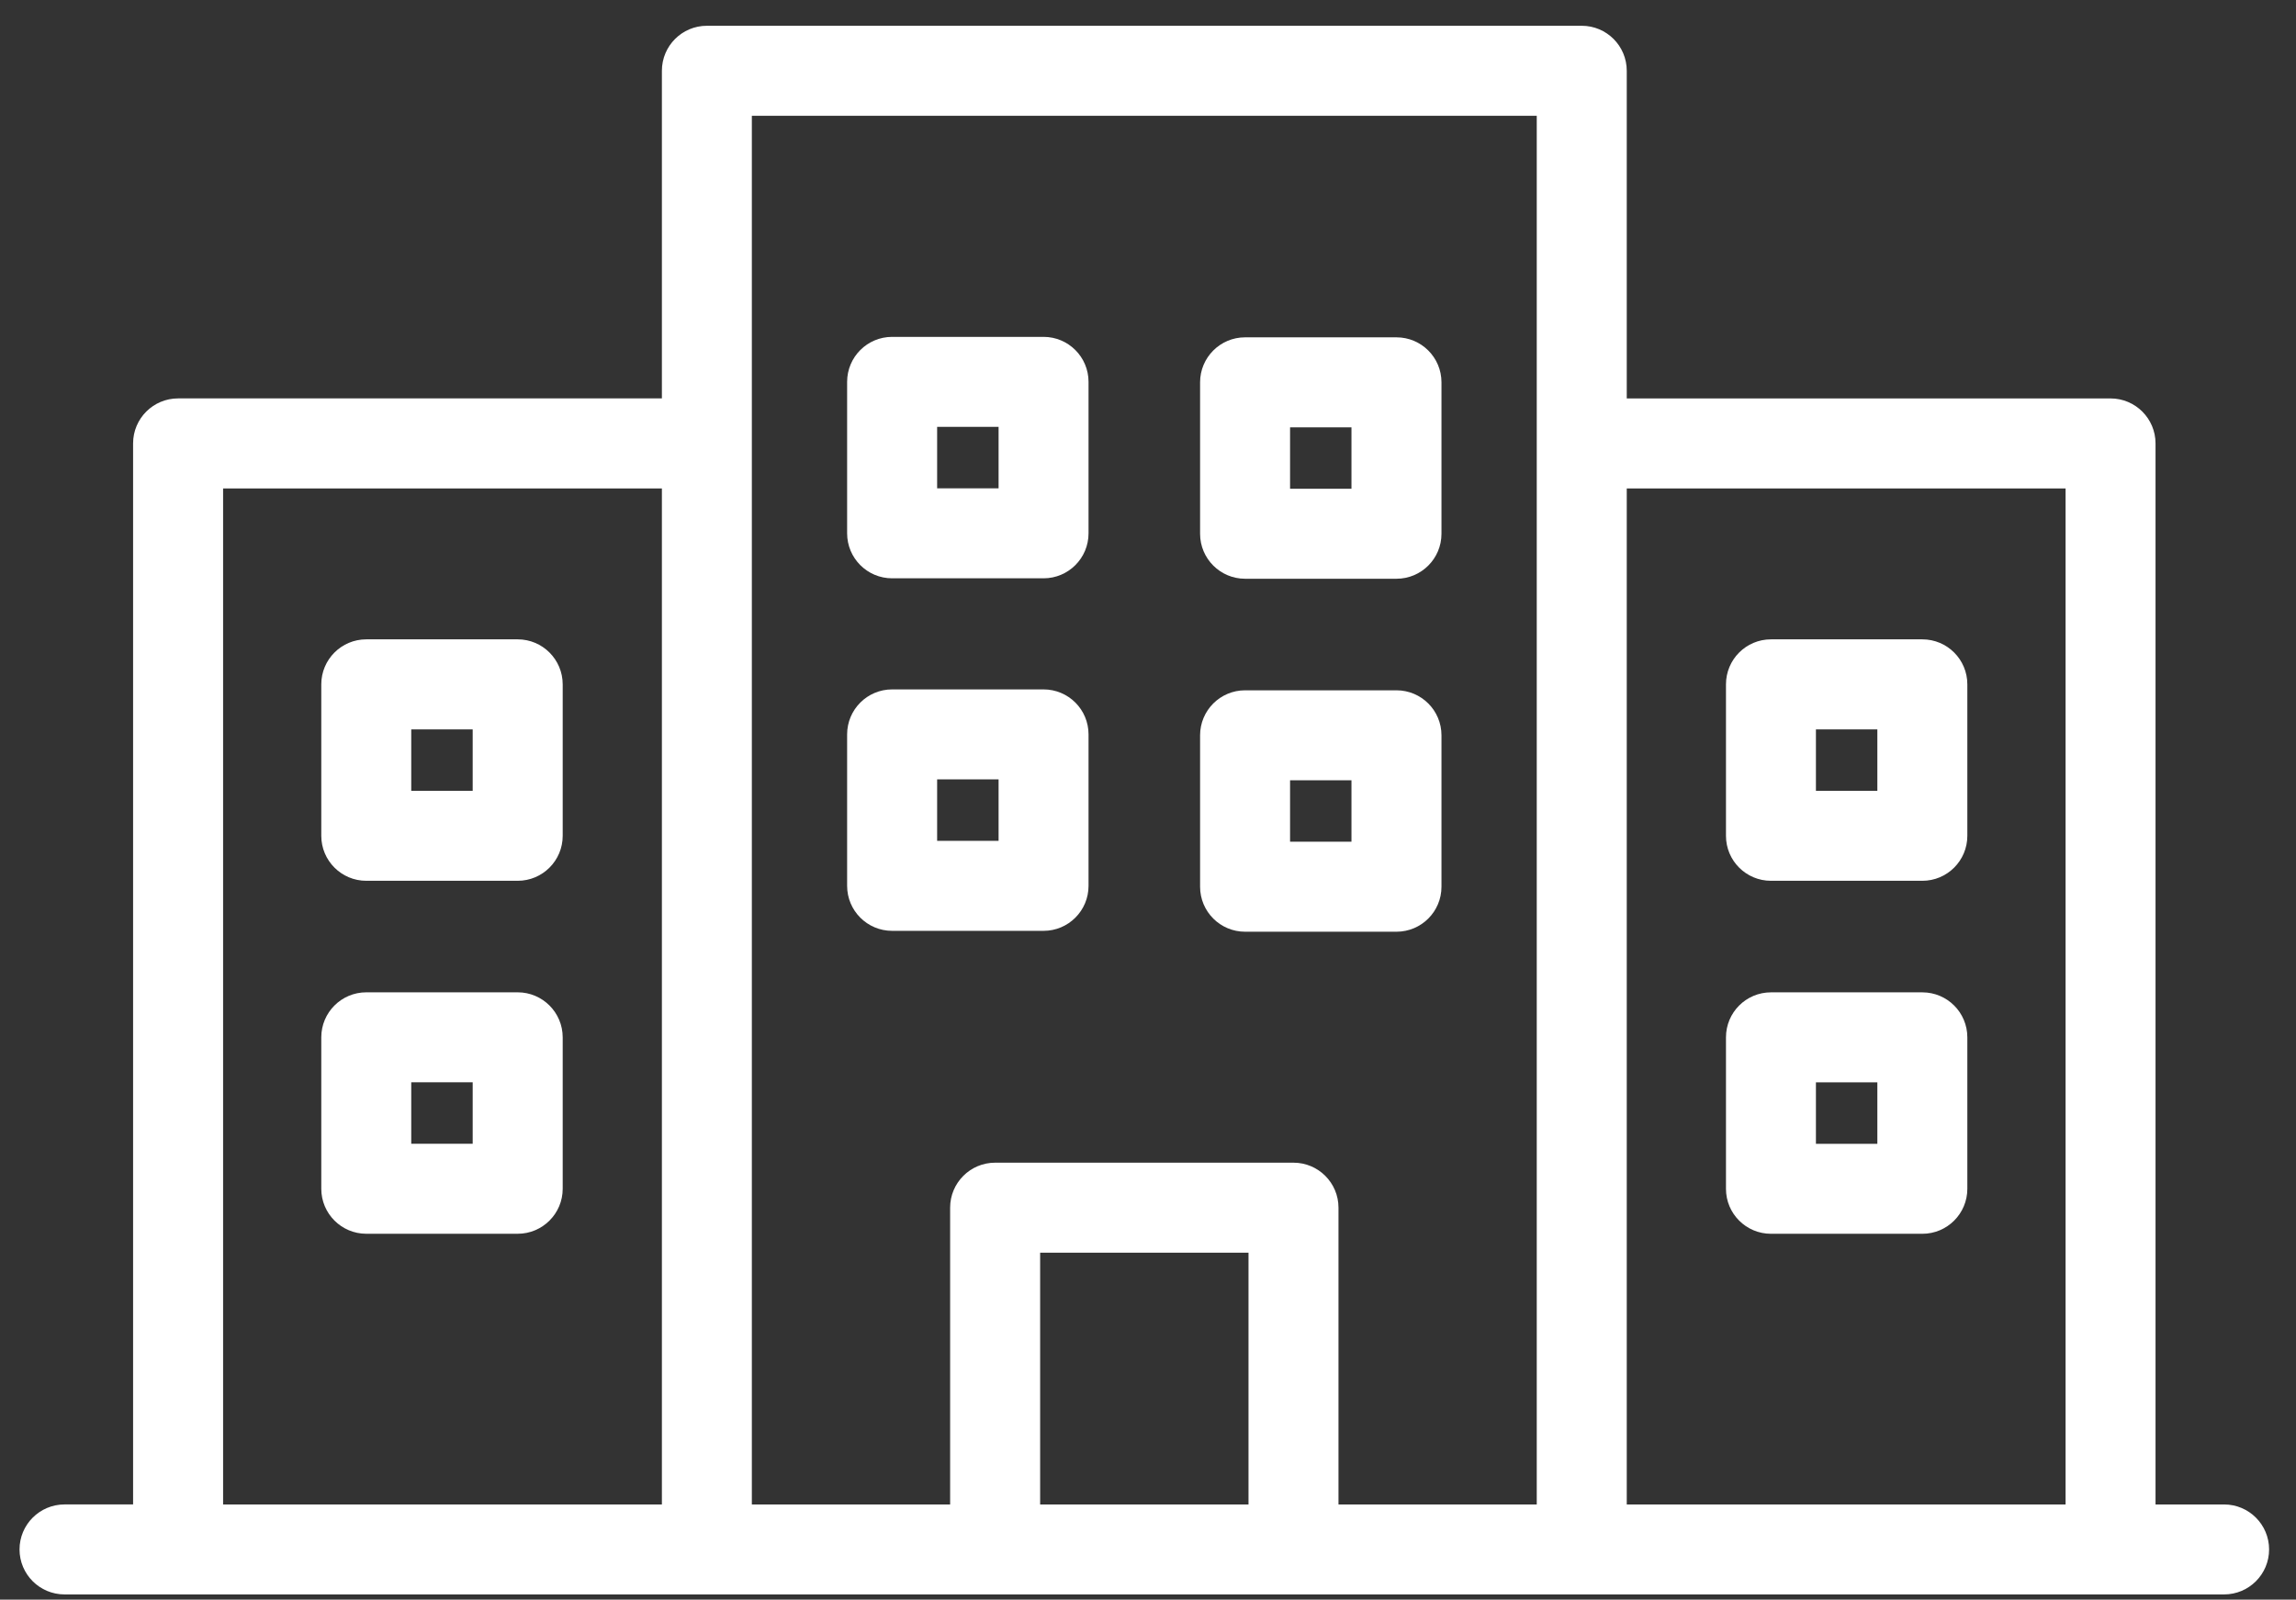
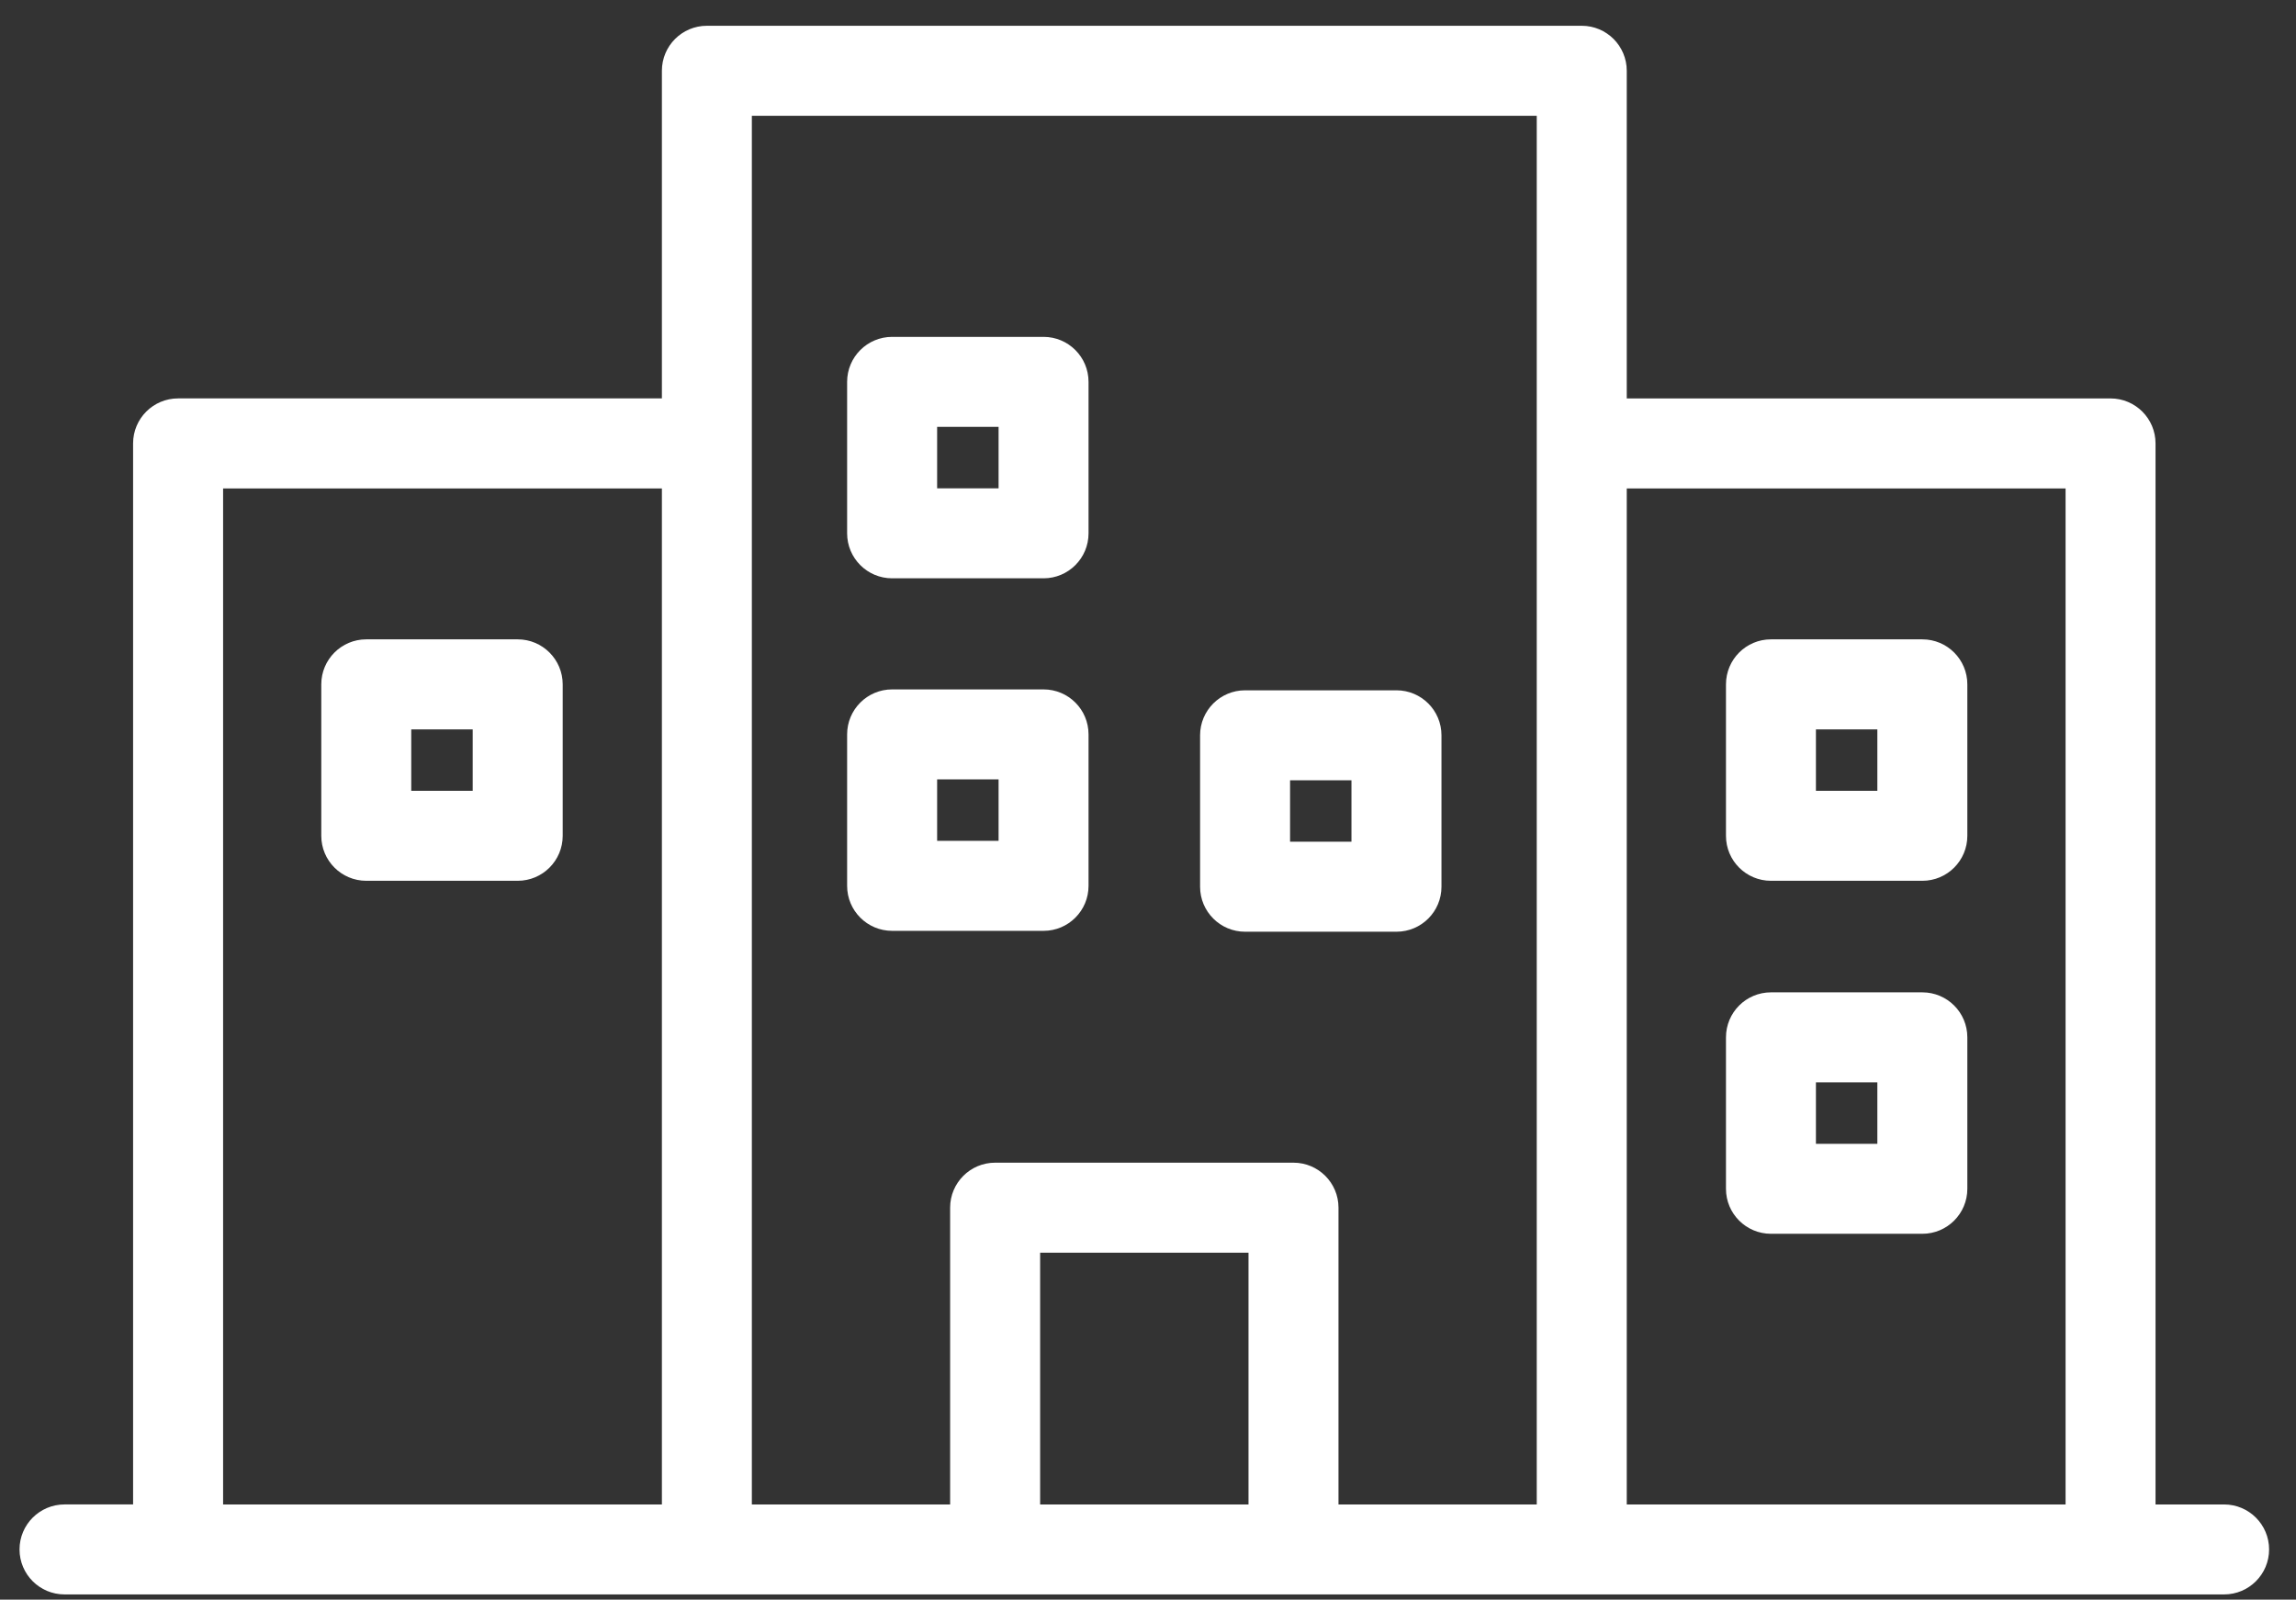
<svg xmlns="http://www.w3.org/2000/svg" version="1.1" x="0px" y="0px" width="89px" height="62px" viewBox="-0.757 -0.999 89 62" enable-background="new -0.757 -0.999 89 62" xml:space="preserve">
  <rect x="-0.757" y="-0.999" width="89" height="62" fill="#333333" stroke="none" />
  <defs>
</defs>
  <path fill="#FFFFFF" d="M19.311,23.782h-5.87c-0.963,0-1.744,0.781-1.744,1.744v5.87c0,0.963,0.781,1.744,1.744,1.744h5.87  c0.963,0,1.744-0.781,1.744-1.744v-5.87C21.054,24.563,20.273,23.782,19.311,23.782z M17.566,29.652h-2.382v-2.381h2.382V29.652z" />
-   <path fill="#FFFFFF" d="M19.311,37.463h-5.87c-0.963,0-1.744,0.781-1.744,1.744v5.87c0,0.962,0.781,1.744,1.744,1.744h5.87  c0.963,0,1.744-0.782,1.744-1.744v-5.87C21.054,38.245,20.273,37.463,19.311,37.463z M17.566,43.333h-2.382v-2.383h2.382V43.333z" />
  <path fill="#FFFFFF" d="M67.891,33.14h5.868c0.964,0,1.744-0.781,1.744-1.744v-5.87c0-0.963-0.78-1.744-1.744-1.744h-5.868  c-0.964,0-1.744,0.781-1.744,1.744v5.87C66.146,32.359,66.927,33.14,67.891,33.14z M69.634,27.271h2.381v2.381h-2.381V27.271z" />
  <path fill="#FFFFFF" d="M67.891,46.822h5.868c0.964,0,1.744-0.782,1.744-1.744v-5.87c0-0.963-0.78-1.744-1.744-1.744h-5.868  c-0.964,0-1.744,0.781-1.744,1.744v5.87C66.146,46.04,66.927,46.822,67.891,46.822z M69.634,40.951h2.381v2.383h-2.381V40.951z" />
-   <path fill="#FFFFFF" d="M53.374,12.076h-5.868c-0.963,0-1.744,0.781-1.744,1.744v5.869c0,0.963,0.781,1.744,1.744,1.744h5.868  c0.965,0,1.745-0.781,1.745-1.744V13.82C55.119,12.857,54.339,12.076,53.374,12.076z M51.63,17.946h-2.38v-2.382h2.38V17.946z" />
  <path fill="#FFFFFF" d="M53.374,25.757h-5.868c-0.963,0-1.744,0.781-1.744,1.744v5.869c0,0.964,0.781,1.744,1.744,1.744h5.868  c0.965,0,1.745-0.78,1.745-1.744v-5.869C55.119,26.538,54.339,25.757,53.374,25.757z M51.63,31.625h-2.38v-2.381h2.38V31.625z" />
  <path fill="#FFFFFF" d="M85.456,57.313h-2.658V16.188c0-0.963-0.781-1.744-1.744-1.744H62.301V1.744C62.301,0.781,61.519,0,60.558,0  H26.644C25.681,0,24.9,0.781,24.9,1.744v12.699H6.146c-0.963,0-1.744,0.781-1.744,1.744v41.125H1.745  C0.781,57.313,0,58.094,0,59.057C0,60.019,0.781,60.8,1.745,60.8h24.899h33.914h24.898c0.963,0,1.744-0.781,1.744-1.743  C87.2,58.094,86.419,57.313,85.456,57.313z M79.311,17.932v39.381h-17.01V17.932H79.311z M7.891,17.932H24.9v39.381H7.891V17.932z   M47.639,57.313h-8.077v-9.759h8.077V57.313z M51.127,57.313V45.81c0-0.963-0.782-1.744-1.744-1.744H37.817  c-0.963,0-1.744,0.781-1.744,1.744v11.503h-7.686V3.488h30.425v53.825H51.127z" />
  <path fill="#FFFFFF" d="M39.694,25.722h-5.87c-0.963,0-1.744,0.781-1.744,1.744v5.87c0,0.963,0.781,1.744,1.744,1.744h5.87  c0.963,0,1.744-0.781,1.744-1.744v-5.87C41.438,26.502,40.658,25.722,39.694,25.722z M37.951,31.591h-2.382v-2.382h2.382V31.591z" />
  <path fill="#FFFFFF" d="M39.694,12.058h-5.87c-0.963,0-1.744,0.781-1.744,1.744v5.87c0,0.963,0.781,1.744,1.744,1.744h5.87  c0.963,0,1.744-0.781,1.744-1.744v-5.87C41.438,12.839,40.658,12.058,39.694,12.058z M37.951,17.928h-2.382v-2.382h2.382V17.928z" />
</svg>